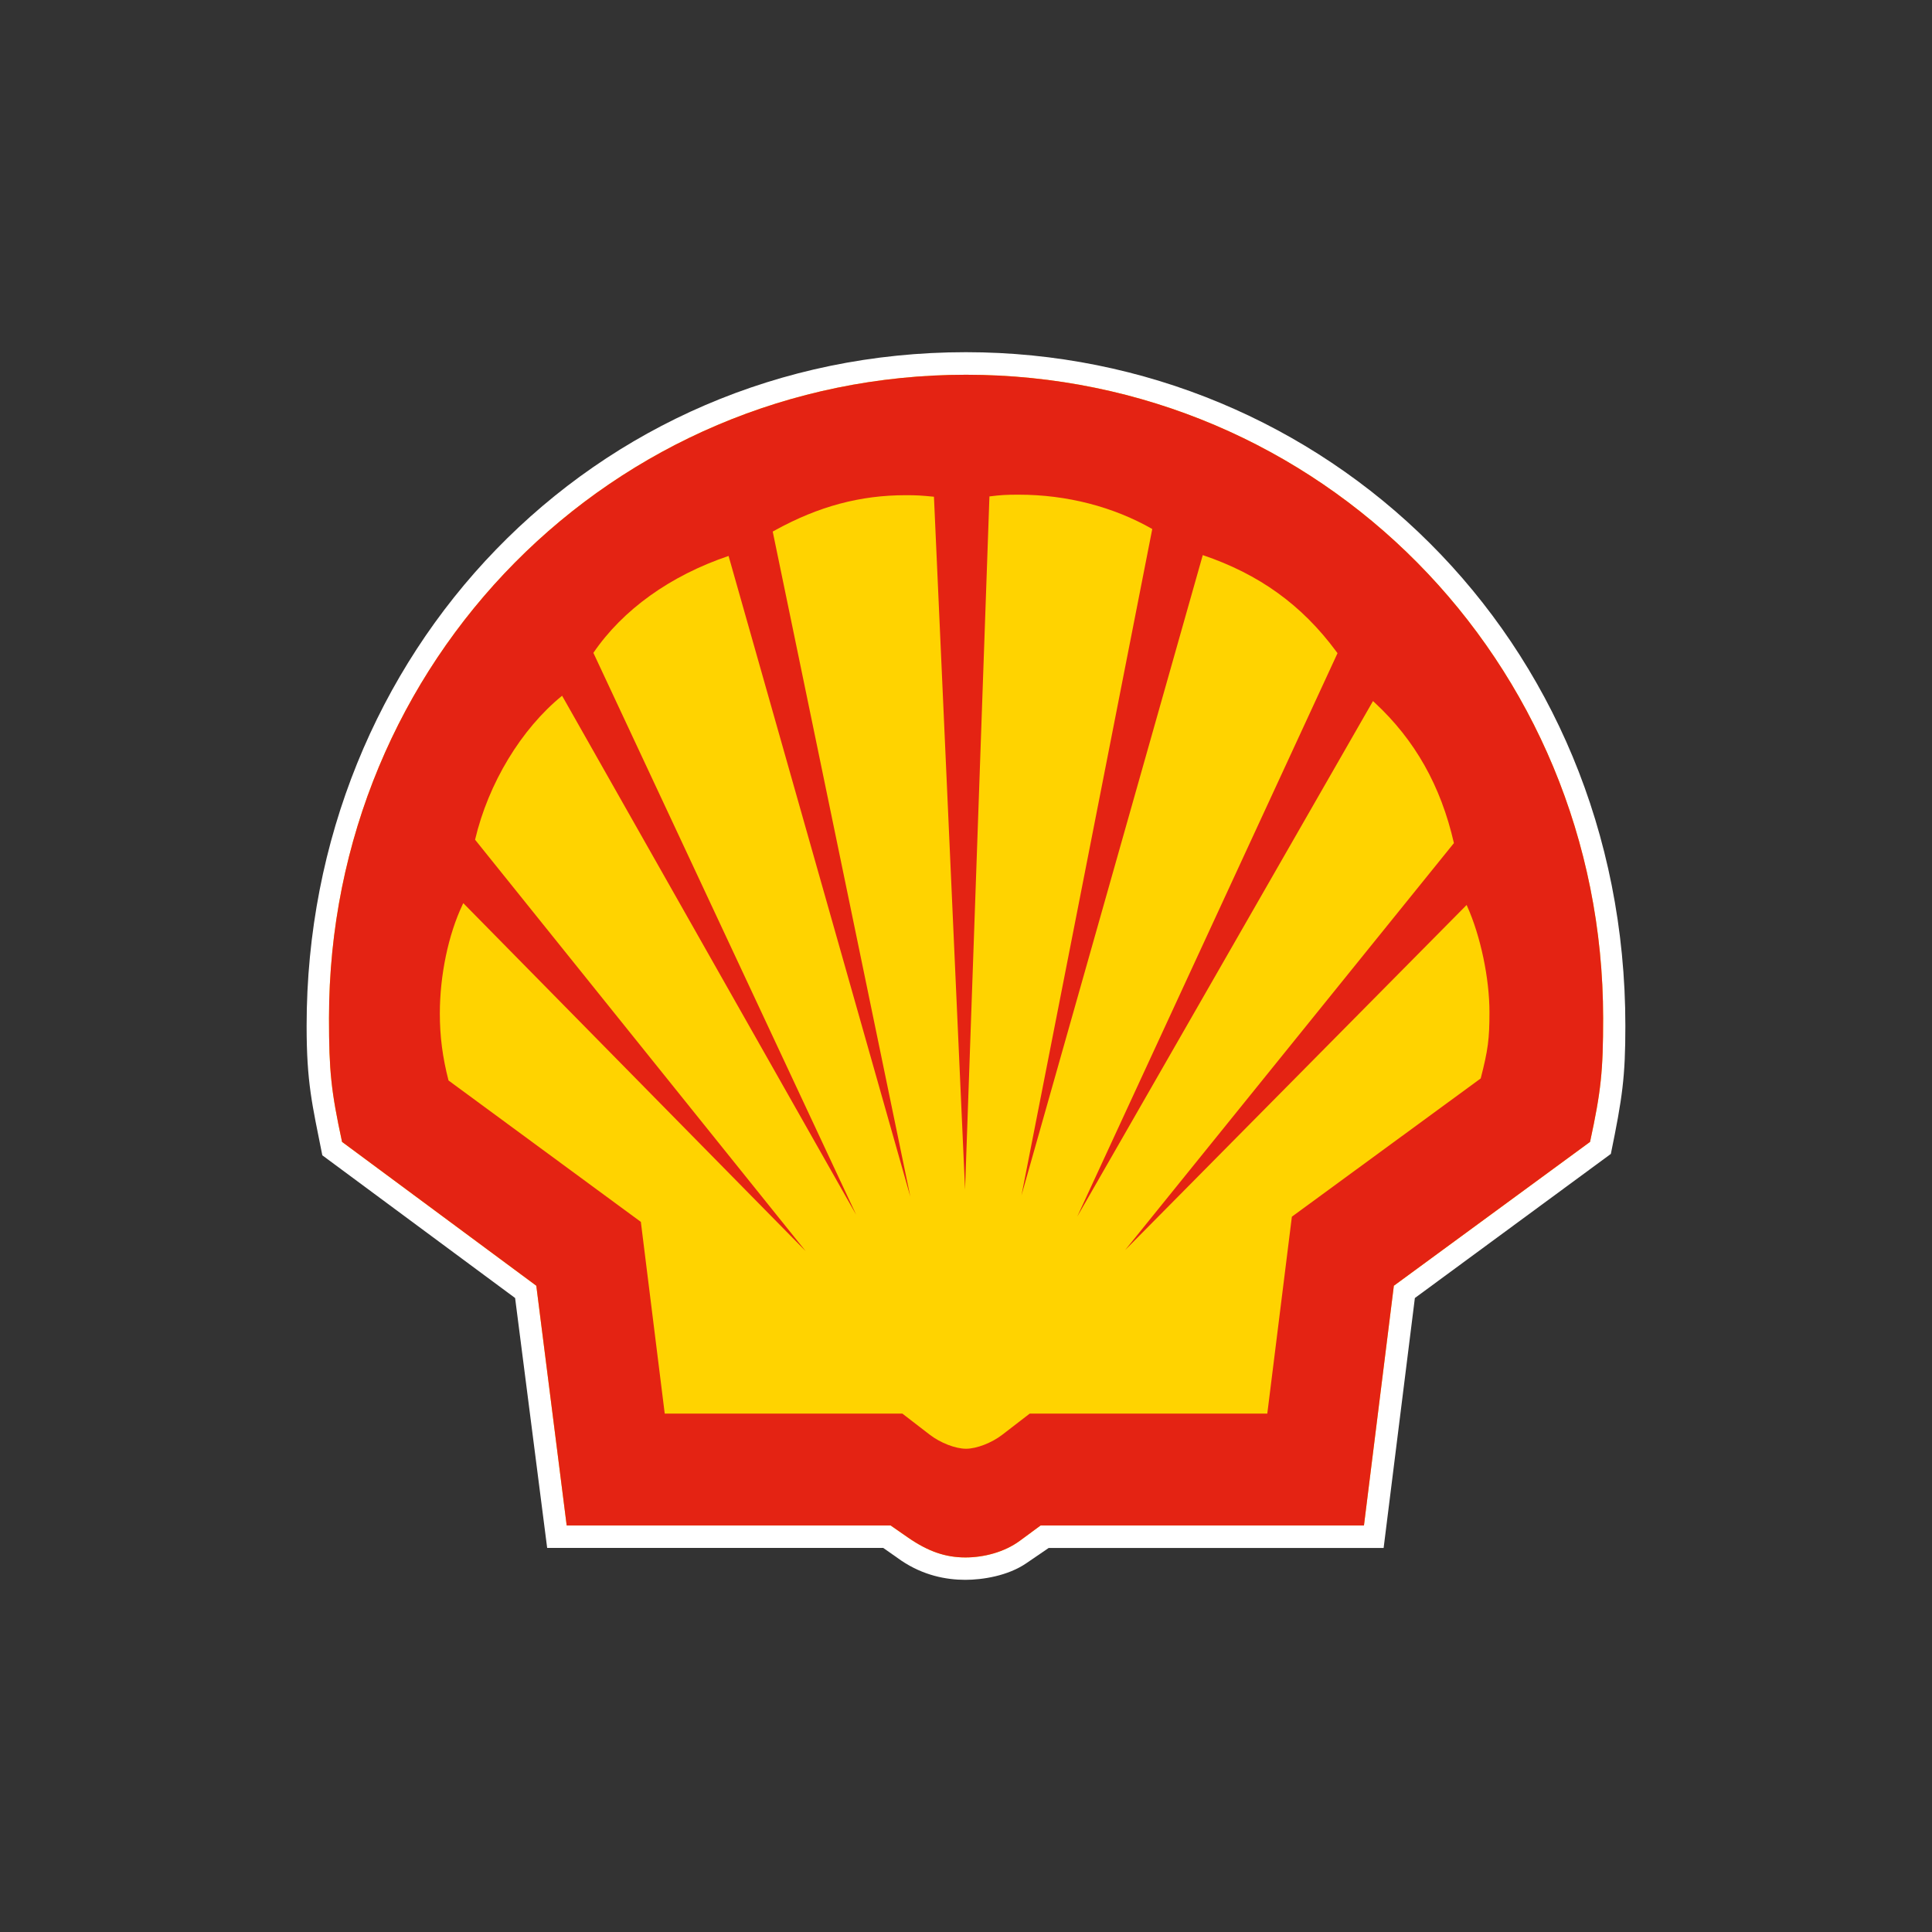
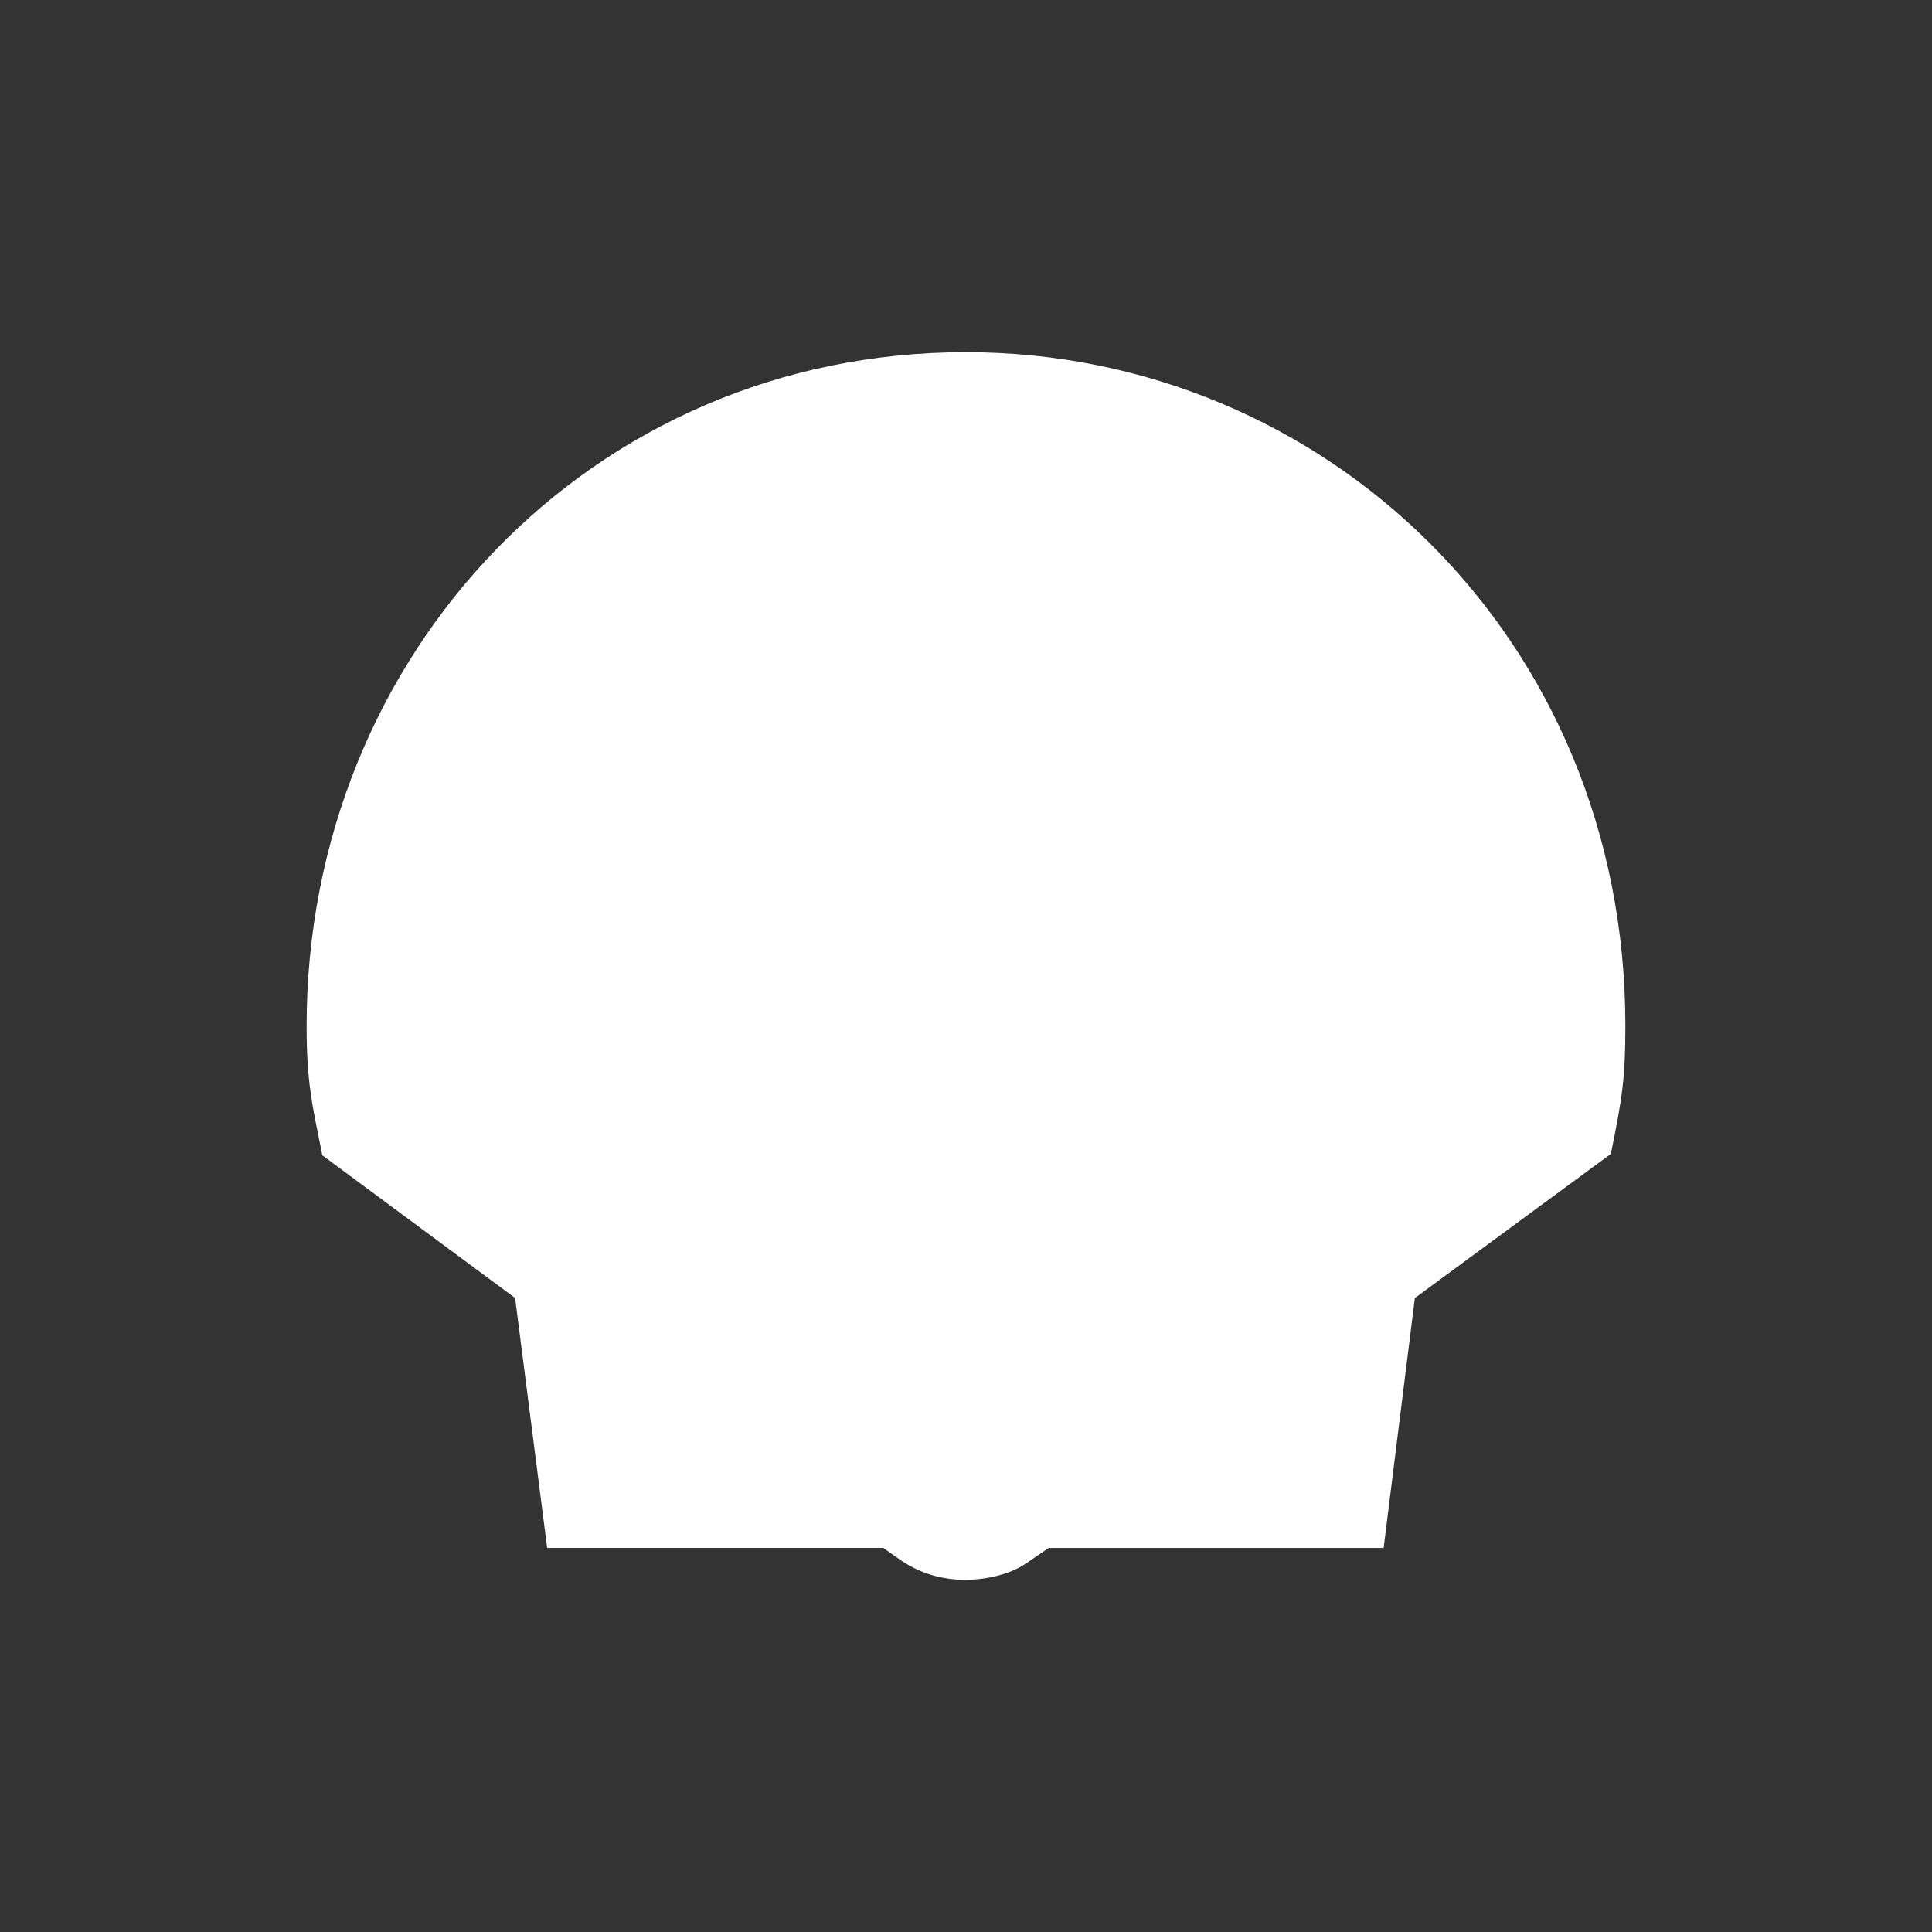
<svg xmlns="http://www.w3.org/2000/svg" version="1.1" x="0px" y="0px" width="87.874px" height="87.874px" viewBox="0 0 87.874 87.874" style="enable-background:new 0 0 87.874 87.874;" xml:space="preserve">
  <rect x="0" y="0" width="87.874" height="87.874" fill="#333333" stroke="none" />
  <style type="text/css">
	.st0{fill:none;}
	.st1{fill:#FFFFFF;}
	.st2{fill:#FFD300;}
	.st3{fill:#E42313;}
</style>
  <g id="Background">
</g>
  <g id="Guides">
</g>
  <g id="Foreground">
</g>
  <g id="Layer_1">
    <g>
      <g>
-         <polygon class="st0" points="0,0 87.874,0 87.874,87.874 0,87.874 0,0    " />
-         <path class="st0" d="M43.937,43.937" />
-       </g>
+         </g>
      <g>
        <path class="st1" d="M23.429,59.038l1.458,11.367h15.286l0.831,0.583c0.984,0.66,2.009,0.868,2.901,0.868     c0.766,0,1.931-0.173,2.782-0.759l1.012-0.691H62.932l1.421-11.367l8.914-6.555     c0.524-2.557,0.66-3.493,0.66-5.826c0-17.679-13.714-30.639-29.995-30.639     c-16.997,0-29.986,13.713-29.986,30.639c0,2.594,0.251,3.564,0.714,5.889L23.429,59.038z" />
-         <path class="st2" d="M15.558,51.937c-0.499-2.315-0.594-3.22-0.594-5.63     c0-16.24,12.894-29.262,28.976-29.262c16.082,0,28.976,13.022,28.976,29.262     c0,2.411-0.095,3.315-0.595,5.63l-8.924,6.543l-1.36,10.904h-14.707l-0.947,0.698     c-0.701,0.514-1.63,0.756-2.472,0.756c-0.91,0-1.702-0.275-2.614-0.907l-0.788-0.547H25.775     l-1.382-10.904L15.558,51.937z" />
-         <path class="st3" d="M15.558,51.937c-0.499-2.315-0.594-3.22-0.594-5.63     c0-16.24,12.894-29.262,28.976-29.262c16.082,0,28.976,13.022,28.976,29.262     c0,2.411-0.095,3.315-0.595,5.63l-8.924,6.543l-1.36,10.904h-14.707l-0.947,0.698     c-0.701,0.514-1.63,0.756-2.472,0.756c-0.91,0-1.702-0.275-2.614-0.907l-0.788-0.547H25.775     l-1.382-10.904L15.558,51.937z M41.042,64.295l1.246,0.96c0.485,0.374,1.172,0.639,1.651,0.639     c0.479,0,1.166-0.265,1.651-0.639l1.246-0.96h10.805l1.118-8.955l8.589-6.289     c0.333-1.297,0.398-1.788,0.398-3.011c0-1.54-0.403-3.461-1.013-4.82l-0.026-0.058L51.172,56.861     L66.129,38.347c-0.595-2.604-1.767-4.684-3.602-6.388l-0.078-0.073L48.996,55.337l11.839-25.628     l-0.067-0.09c-1.554-2.102-3.499-3.505-6.062-4.371l-8.246,29.123l5.949-30.31     c-1.771-1.014-3.897-1.561-6.063-1.561c-0.595,0-0.803,0.012-1.343,0.079l-1.109,31.525     L42.479,22.593c-0.589-0.058-0.801-0.07-1.272-0.07c-2.075-0.001-3.97,0.505-5.94,1.588     l-0.121,0.067l6.259,30.252l-8.267-29.144c-2.654,0.898-4.812,2.446-6.149,4.408l11.952,25.558     L25.566,31.645c-1.859,1.51-3.355,3.985-3.958,6.548l15.035,18.711L21.072,41.078l-0.032,0.067     c-0.647,1.357-1.035,3.215-1.035,4.954c0,1.039,0.123,1.99,0.395,3.045l8.748,6.432l1.086,8.72     H41.042z" />
      </g>
    </g>
  </g>
</svg>